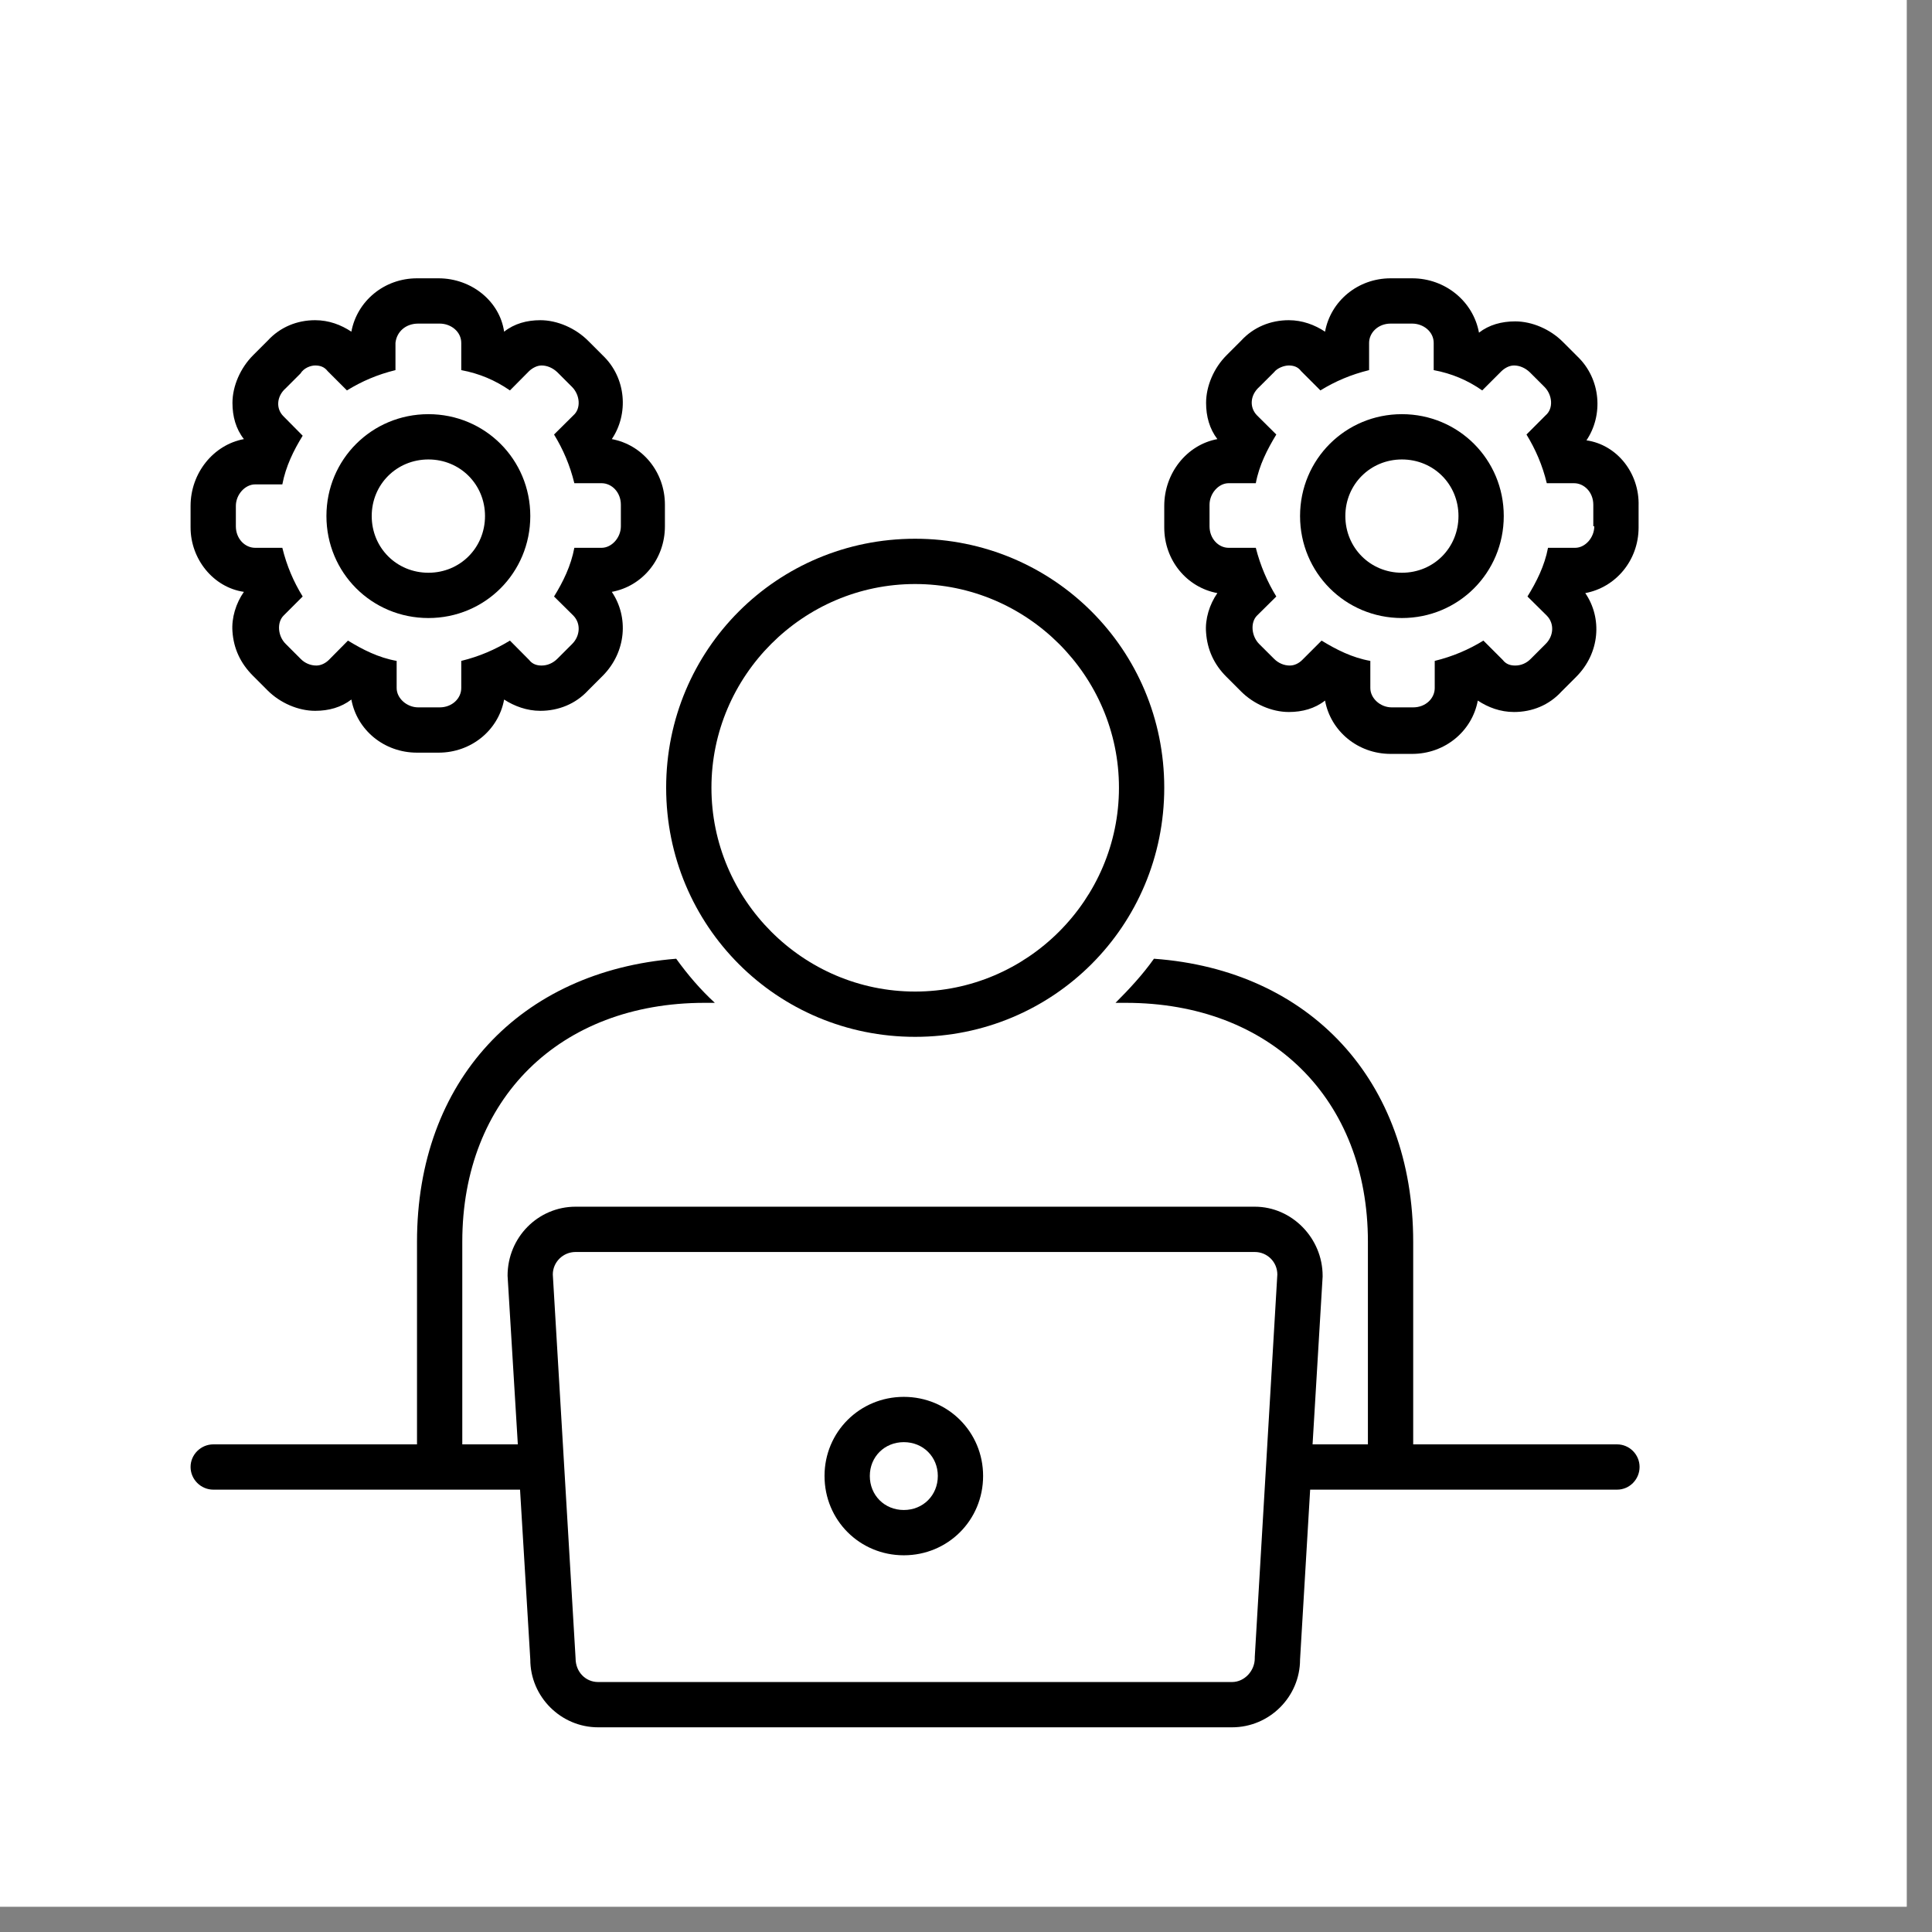
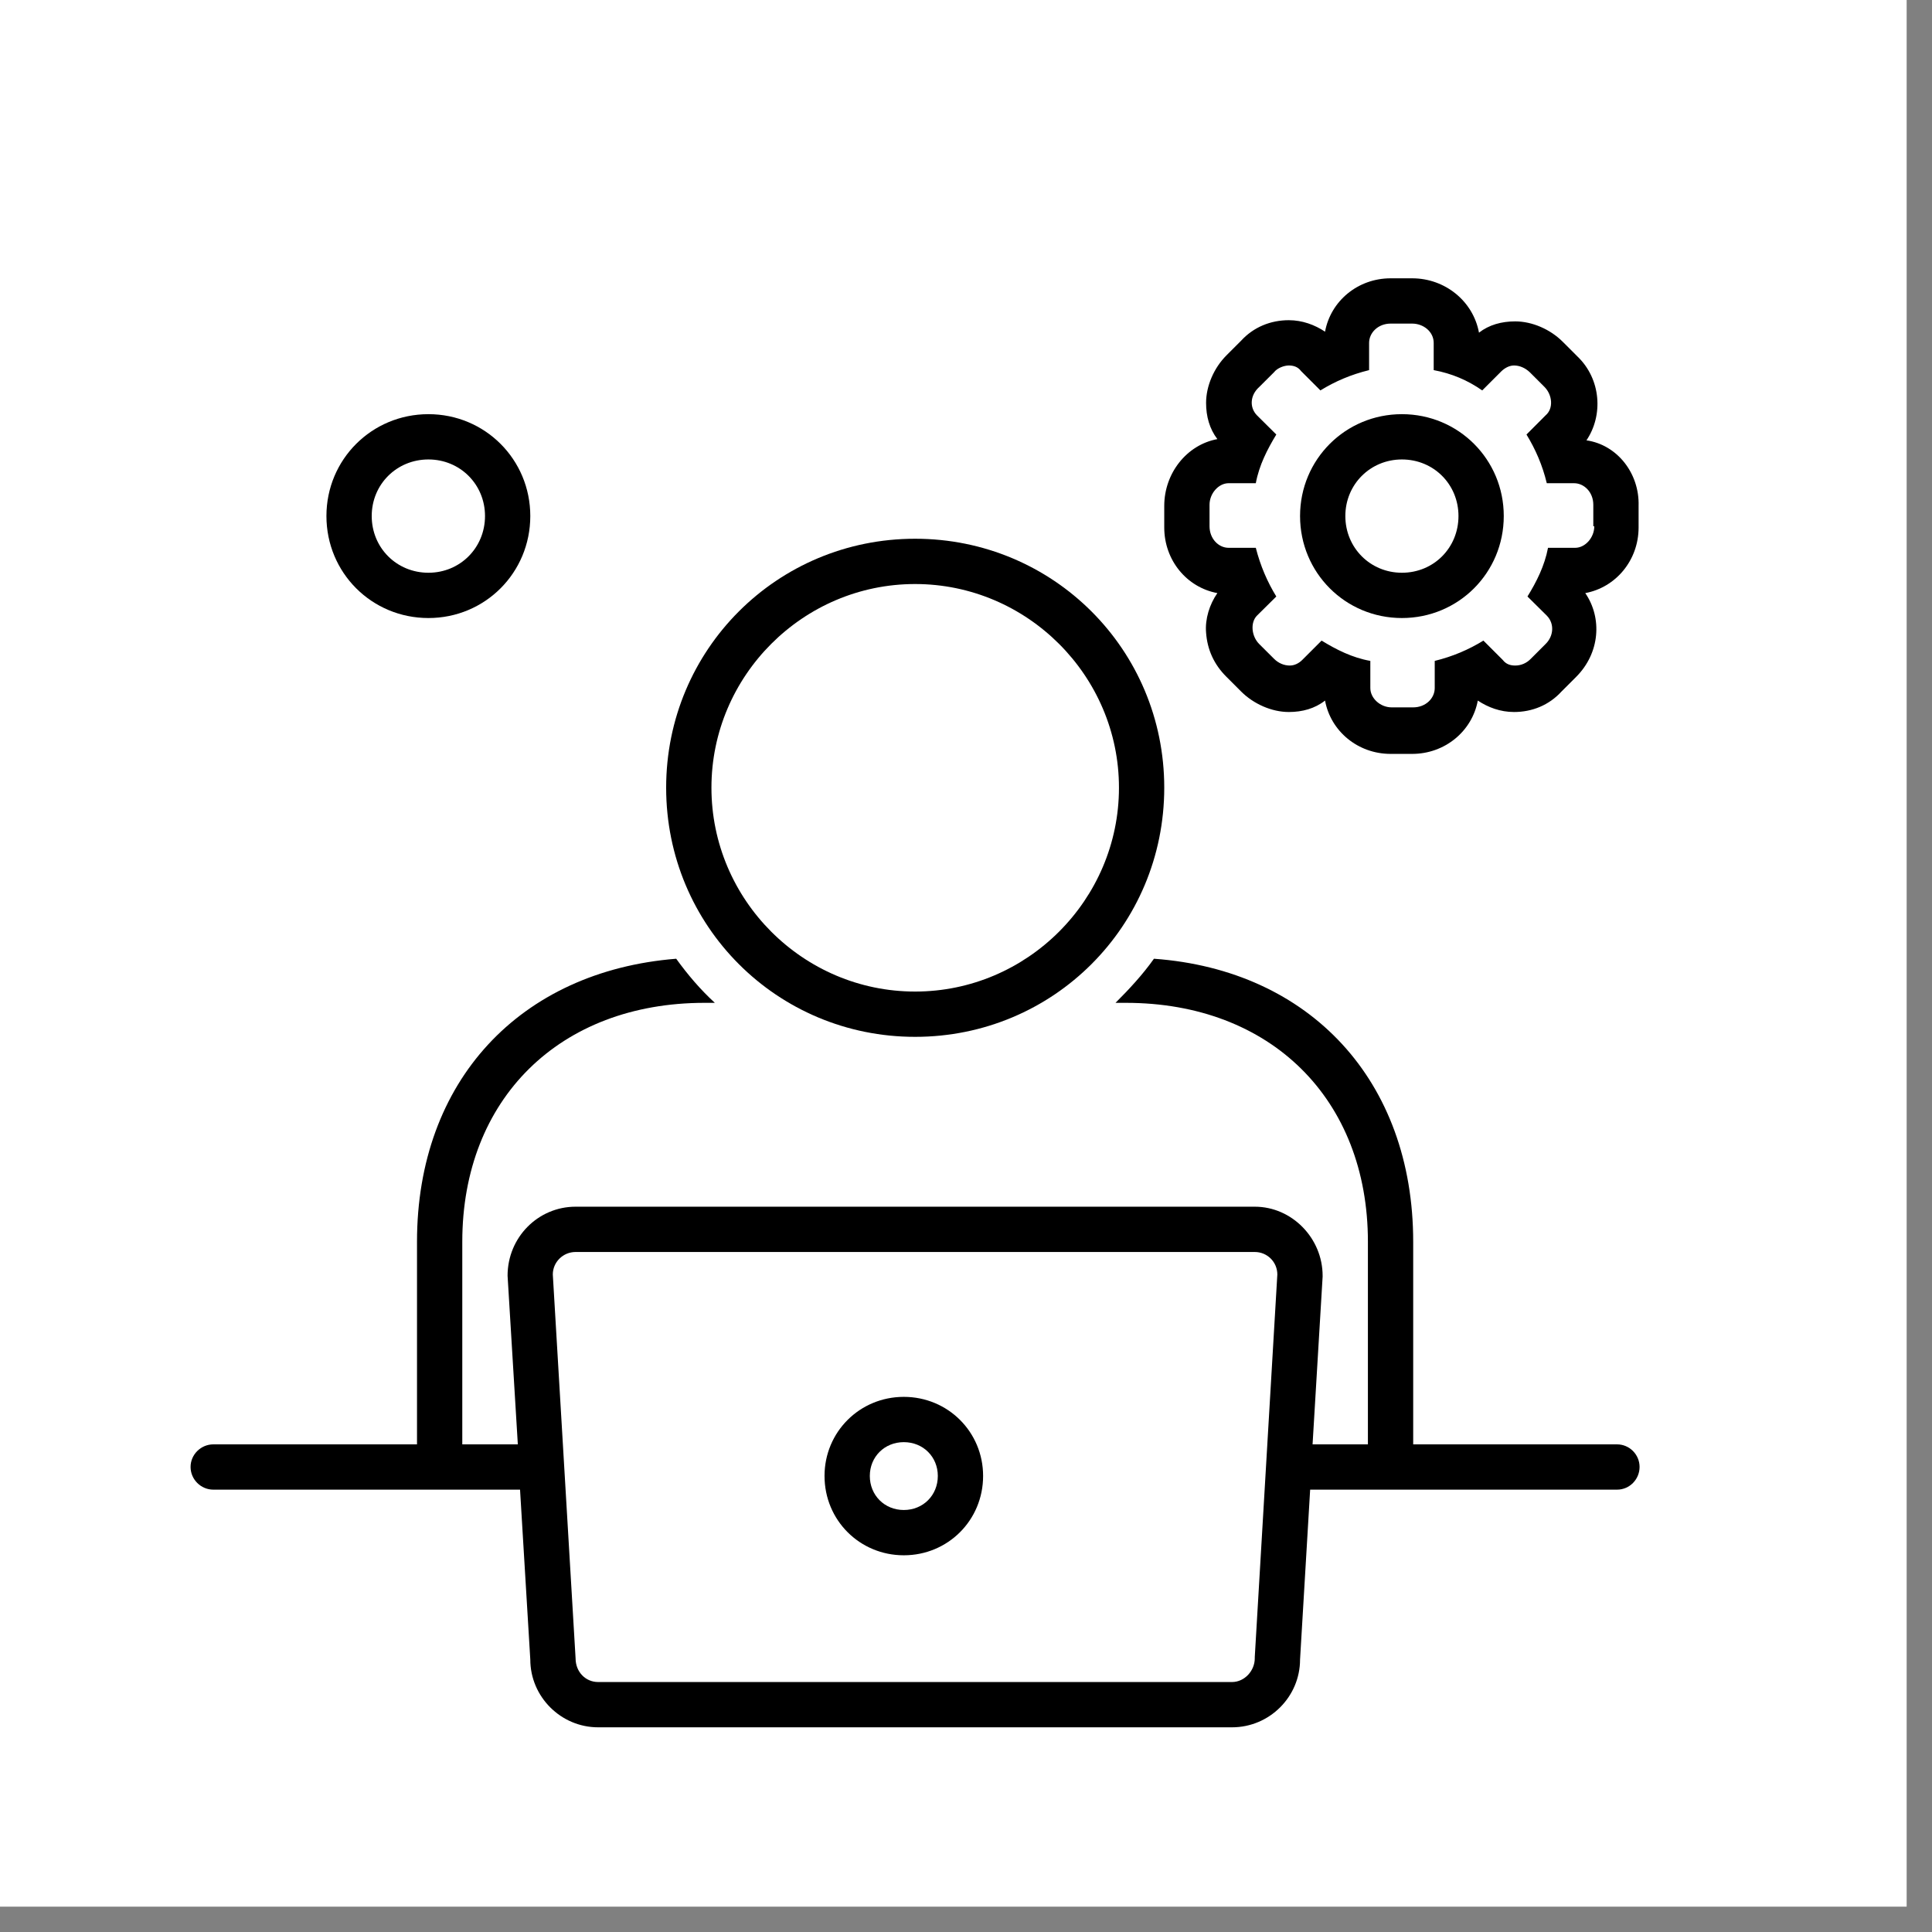
<svg xmlns="http://www.w3.org/2000/svg" width="50" zoomAndPan="magnify" viewBox="0 0 37.5 37.5" height="50" preserveAspectRatio="xMidYMid meet" version="1.0">
  <rect x="0" y="0" width="37.5" height="37.5" fill="#808080" stroke="none" />
  <defs>
    <clipPath id="1487d2f28b">
      <path d="M 0 0 L 37.008 0 L 37.008 37.008 L 0 37.008 Z M 0 0 " clip-rule="nonzero" />
    </clipPath>
    <clipPath id="3bd7ce151b">
-       <path d="M 3.699 5.402 L 13 5.402 L 13 15 L 3.699 15 Z M 3.699 5.402 " clip-rule="nonzero" />
-     </clipPath>
+       </clipPath>
    <clipPath id="d0c1dd9f67">
      <path d="M 3.699 18 L 31.824 18 L 31.824 33.527 L 3.699 33.527 Z M 3.699 18 " clip-rule="nonzero" />
    </clipPath>
    <clipPath id="35d2b1a05f">
      <path d="M 22 5.402 L 31.824 5.402 L 31.824 15 L 22 15 Z M 22 5.402 " clip-rule="nonzero" />
    </clipPath>
  </defs>
  <g clip-path="url(#1487d2f28b)">
-     <path fill="#ffffff" d="M 0 0 L 37.008 0 L 37.008 37.008 L 0 37.008 Z M 0 0 " fill-opacity="1" fill-rule="nonzero" />
    <path fill="#ffffff" d="M 0 0 L 37.008 0 L 37.008 37.008 L 0 37.008 Z M 0 0 " fill-opacity="1" fill-rule="nonzero" />
  </g>
  <path fill="#000000" d="M 17.762 20.125 C 20.445 20.125 22.598 17.973 22.598 15.289 C 22.598 12.609 20.445 10.457 17.762 10.457 C 15.082 10.457 12.93 12.609 12.93 15.289 C 12.93 17.973 15.082 20.125 17.762 20.125 Z M 17.762 11.336 C 19.938 11.336 21.719 13.117 21.719 15.289 C 21.719 17.465 19.938 19.246 17.762 19.246 C 15.586 19.246 13.809 17.465 13.809 15.289 C 13.809 13.117 15.586 11.336 17.762 11.336 Z M 17.762 11.336 " fill-opacity="1" fill-rule="nonzero" />
  <g clip-path="url(#3bd7ce151b)">
    <path fill="#000000" d="M 4.734 11.488 C 4.578 11.711 4.492 11.996 4.512 12.258 C 4.535 12.59 4.668 12.875 4.91 13.117 L 5.195 13.402 C 5.438 13.645 5.789 13.797 6.117 13.797 C 6.383 13.797 6.621 13.73 6.82 13.578 C 6.93 14.172 7.457 14.609 8.094 14.609 L 8.512 14.609 C 9.148 14.609 9.676 14.172 9.785 13.578 C 9.984 13.707 10.227 13.797 10.488 13.797 C 10.84 13.797 11.172 13.664 11.414 13.402 L 11.699 13.117 C 12.16 12.652 12.203 11.973 11.875 11.488 C 12.469 11.379 12.906 10.852 12.906 10.215 L 12.906 9.797 C 12.906 9.16 12.469 8.633 11.875 8.523 C 12.203 8.039 12.16 7.336 11.699 6.898 L 11.414 6.613 C 11.172 6.371 10.82 6.215 10.488 6.215 C 10.227 6.215 9.984 6.281 9.785 6.438 C 9.699 5.844 9.148 5.402 8.512 5.402 L 8.094 5.402 C 7.457 5.402 6.93 5.844 6.82 6.438 C 6.621 6.305 6.383 6.215 6.117 6.215 C 5.766 6.215 5.438 6.348 5.195 6.613 L 4.91 6.898 C 4.668 7.141 4.512 7.492 4.512 7.82 C 4.512 8.082 4.578 8.324 4.734 8.523 C 4.141 8.633 3.699 9.184 3.699 9.82 L 3.699 10.238 C 3.699 10.852 4.141 11.402 4.734 11.488 Z M 4.578 9.82 C 4.578 9.602 4.754 9.402 4.953 9.402 L 5.48 9.402 C 5.547 9.051 5.699 8.742 5.875 8.457 L 5.504 8.082 C 5.348 7.93 5.371 7.688 5.547 7.535 L 5.832 7.25 C 5.898 7.141 6.031 7.094 6.117 7.094 C 6.207 7.094 6.293 7.117 6.359 7.203 L 6.734 7.578 C 7.02 7.402 7.324 7.27 7.676 7.184 L 7.676 6.656 C 7.699 6.438 7.875 6.281 8.117 6.281 L 8.535 6.281 C 8.754 6.281 8.953 6.438 8.953 6.656 L 8.953 7.184 C 9.305 7.25 9.609 7.379 9.898 7.578 L 10.27 7.203 C 10.336 7.141 10.426 7.094 10.512 7.094 C 10.621 7.094 10.73 7.141 10.82 7.227 L 11.105 7.512 C 11.258 7.668 11.281 7.93 11.129 8.062 L 10.754 8.434 C 10.93 8.723 11.062 9.027 11.148 9.379 L 11.676 9.379 C 11.875 9.379 12.051 9.555 12.051 9.797 L 12.051 10.215 C 12.051 10.434 11.875 10.633 11.676 10.633 L 11.148 10.633 C 11.082 10.984 10.93 11.293 10.754 11.578 L 11.129 11.949 C 11.281 12.105 11.258 12.348 11.105 12.5 L 10.82 12.785 C 10.73 12.875 10.621 12.918 10.512 12.918 C 10.426 12.918 10.336 12.895 10.27 12.809 L 9.898 12.434 C 9.609 12.609 9.305 12.742 8.953 12.828 L 8.953 13.355 C 8.953 13.555 8.777 13.73 8.535 13.73 L 8.117 13.73 C 7.898 13.73 7.699 13.555 7.699 13.355 L 7.699 12.828 C 7.348 12.766 7.039 12.609 6.754 12.434 L 6.383 12.809 C 6.316 12.875 6.227 12.918 6.141 12.918 C 6.031 12.918 5.918 12.875 5.832 12.785 L 5.547 12.5 C 5.391 12.348 5.371 12.082 5.504 11.949 L 5.875 11.578 C 5.699 11.293 5.566 10.984 5.48 10.633 L 4.953 10.633 C 4.754 10.633 4.578 10.457 4.578 10.215 Z M 4.578 9.82 " fill-opacity="1" fill-rule="nonzero" />
  </g>
  <g clip-path="url(#d0c1dd9f67)">
    <path fill="#000000" d="M 31.387 28.035 L 27.43 28.035 L 27.43 24.102 C 27.43 20.98 25.43 18.828 22.398 18.609 C 22.18 18.918 21.914 19.203 21.652 19.465 L 21.852 19.465 C 24.664 19.465 26.551 21.332 26.551 24.102 L 26.551 28.035 L 25.477 28.035 L 25.672 24.781 L 25.672 24.762 C 25.672 24.035 25.078 23.422 24.355 23.422 L 11.172 23.422 C 10.445 23.422 9.852 24.016 9.852 24.762 L 10.051 28.035 L 8.973 28.035 L 8.973 24.102 C 8.973 21.332 10.863 19.465 13.676 19.465 L 13.875 19.465 C 13.59 19.203 13.348 18.918 13.125 18.609 C 10.094 18.852 8.094 20.98 8.094 24.102 L 8.094 28.035 L 4.141 28.035 C 3.898 28.035 3.699 28.234 3.699 28.473 C 3.699 28.715 3.898 28.914 4.141 28.914 L 10.094 28.914 L 10.293 32.211 C 10.293 32.934 10.887 33.527 11.609 33.527 L 23.914 33.527 C 24.641 33.527 25.234 32.934 25.234 32.211 L 25.43 28.914 L 31.387 28.914 C 31.629 28.914 31.824 28.715 31.824 28.473 C 31.824 28.234 31.629 28.035 31.387 28.035 Z M 24.355 32.164 L 24.355 32.188 C 24.355 32.43 24.156 32.648 23.914 32.648 L 11.609 32.648 C 11.367 32.648 11.172 32.453 11.172 32.188 L 10.73 24.738 C 10.73 24.496 10.93 24.301 11.172 24.301 L 24.355 24.301 C 24.598 24.301 24.793 24.496 24.793 24.738 Z M 24.355 32.164 " fill-opacity="1" fill-rule="nonzero" />
  </g>
  <path fill="#000000" d="M 8.316 11.996 C 9.414 11.996 10.293 11.117 10.293 10.016 C 10.293 8.918 9.414 8.039 8.316 8.039 C 7.215 8.039 6.336 8.918 6.336 10.016 C 6.336 11.117 7.215 11.996 8.316 11.996 Z M 8.316 8.918 C 8.93 8.918 9.414 9.402 9.414 10.016 C 9.414 10.633 8.93 11.117 8.316 11.117 C 7.699 11.117 7.215 10.633 7.215 10.016 C 7.215 9.402 7.699 8.918 8.316 8.918 Z M 8.316 8.918 " fill-opacity="1" fill-rule="nonzero" />
  <g clip-path="url(#35d2b1a05f)">
    <path fill="#000000" d="M 30.793 8.547 C 31.121 8.062 31.078 7.359 30.617 6.918 L 30.332 6.633 C 30.09 6.391 29.738 6.238 29.41 6.238 C 29.145 6.238 28.902 6.305 28.707 6.457 C 28.594 5.844 28.047 5.402 27.41 5.402 L 26.992 5.402 C 26.355 5.402 25.828 5.844 25.719 6.438 C 25.52 6.305 25.277 6.215 25.016 6.215 C 24.664 6.215 24.332 6.348 24.09 6.613 L 23.805 6.898 C 23.562 7.141 23.41 7.492 23.41 7.82 C 23.41 8.082 23.477 8.324 23.629 8.523 C 23.035 8.633 22.598 9.184 22.598 9.82 L 22.598 10.238 C 22.598 10.875 23.035 11.402 23.629 11.512 C 23.477 11.73 23.387 12.016 23.41 12.281 C 23.434 12.609 23.562 12.895 23.805 13.137 L 24.09 13.422 C 24.332 13.664 24.684 13.82 25.016 13.82 C 25.277 13.82 25.52 13.754 25.719 13.598 C 25.828 14.191 26.355 14.633 26.992 14.633 L 27.41 14.633 C 28.047 14.633 28.574 14.191 28.684 13.598 C 28.883 13.73 29.121 13.82 29.387 13.82 C 29.738 13.82 30.066 13.688 30.309 13.422 L 30.594 13.137 C 31.055 12.676 31.102 11.996 30.77 11.512 C 31.363 11.402 31.805 10.875 31.805 10.238 L 31.805 9.82 C 31.824 9.184 31.387 8.633 30.793 8.547 Z M 30.945 10.215 C 30.945 10.434 30.77 10.633 30.574 10.633 L 30.047 10.633 C 29.98 10.984 29.824 11.293 29.648 11.578 L 30.023 11.949 C 30.176 12.105 30.156 12.348 30 12.5 L 29.715 12.785 C 29.629 12.875 29.52 12.918 29.41 12.918 C 29.32 12.918 29.234 12.895 29.168 12.809 L 28.793 12.434 C 28.508 12.609 28.199 12.742 27.848 12.828 L 27.848 13.355 C 27.848 13.555 27.672 13.73 27.43 13.73 L 27.012 13.73 C 26.793 13.73 26.598 13.555 26.598 13.355 L 26.598 12.828 C 26.246 12.766 25.938 12.609 25.652 12.434 L 25.277 12.809 C 25.211 12.875 25.125 12.918 25.035 12.918 C 24.926 12.918 24.816 12.875 24.727 12.785 L 24.441 12.5 C 24.289 12.348 24.266 12.082 24.398 11.949 L 24.773 11.578 C 24.598 11.293 24.465 10.984 24.375 10.633 L 23.848 10.633 C 23.652 10.633 23.477 10.457 23.477 10.215 L 23.477 9.797 C 23.477 9.578 23.652 9.379 23.848 9.379 L 24.375 9.379 C 24.441 9.027 24.598 8.723 24.773 8.434 L 24.398 8.062 C 24.246 7.906 24.266 7.668 24.441 7.512 L 24.727 7.227 C 24.793 7.141 24.926 7.094 25.016 7.094 C 25.102 7.094 25.191 7.117 25.254 7.203 L 25.629 7.578 C 25.914 7.402 26.223 7.27 26.574 7.184 L 26.574 6.656 C 26.574 6.457 26.75 6.281 26.992 6.281 L 27.41 6.281 C 27.629 6.281 27.828 6.438 27.828 6.656 L 27.828 7.184 C 28.18 7.25 28.484 7.379 28.77 7.578 L 29.145 7.203 C 29.211 7.141 29.297 7.094 29.387 7.094 C 29.496 7.094 29.605 7.141 29.695 7.227 L 29.98 7.512 C 30.133 7.668 30.156 7.93 30 8.062 L 29.629 8.434 C 29.805 8.723 29.938 9.027 30.023 9.379 L 30.551 9.379 C 30.75 9.379 30.926 9.555 30.926 9.797 L 30.926 10.215 Z M 30.945 10.215 " fill-opacity="1" fill-rule="nonzero" />
  </g>
  <path fill="#000000" d="M 27.211 8.039 C 26.113 8.039 25.234 8.918 25.234 10.016 C 25.234 11.117 26.113 11.996 27.211 11.996 C 28.309 11.996 29.188 11.117 29.188 10.016 C 29.188 8.918 28.309 8.039 27.211 8.039 Z M 27.211 11.117 C 26.598 11.117 26.113 10.633 26.113 10.016 C 26.113 9.402 26.598 8.918 27.211 8.918 C 27.828 8.918 28.309 9.402 28.309 10.016 C 28.309 10.633 27.828 11.117 27.211 11.117 Z M 27.211 11.117 " fill-opacity="1" fill-rule="nonzero" />
  <path fill="#000000" d="M 17.543 27.113 C 16.688 27.113 16.004 27.793 16.004 28.648 C 16.004 29.508 16.688 30.188 17.543 30.188 C 18.398 30.188 19.082 29.508 19.082 28.648 C 19.082 27.793 18.398 27.113 17.543 27.113 Z M 17.543 29.309 C 17.168 29.309 16.883 29.023 16.883 28.648 C 16.883 28.277 17.168 27.992 17.543 27.992 C 17.918 27.992 18.203 28.277 18.203 28.648 C 18.203 29.023 17.918 29.309 17.543 29.309 Z M 17.543 29.309 " fill-opacity="1" fill-rule="nonzero" />
</svg>